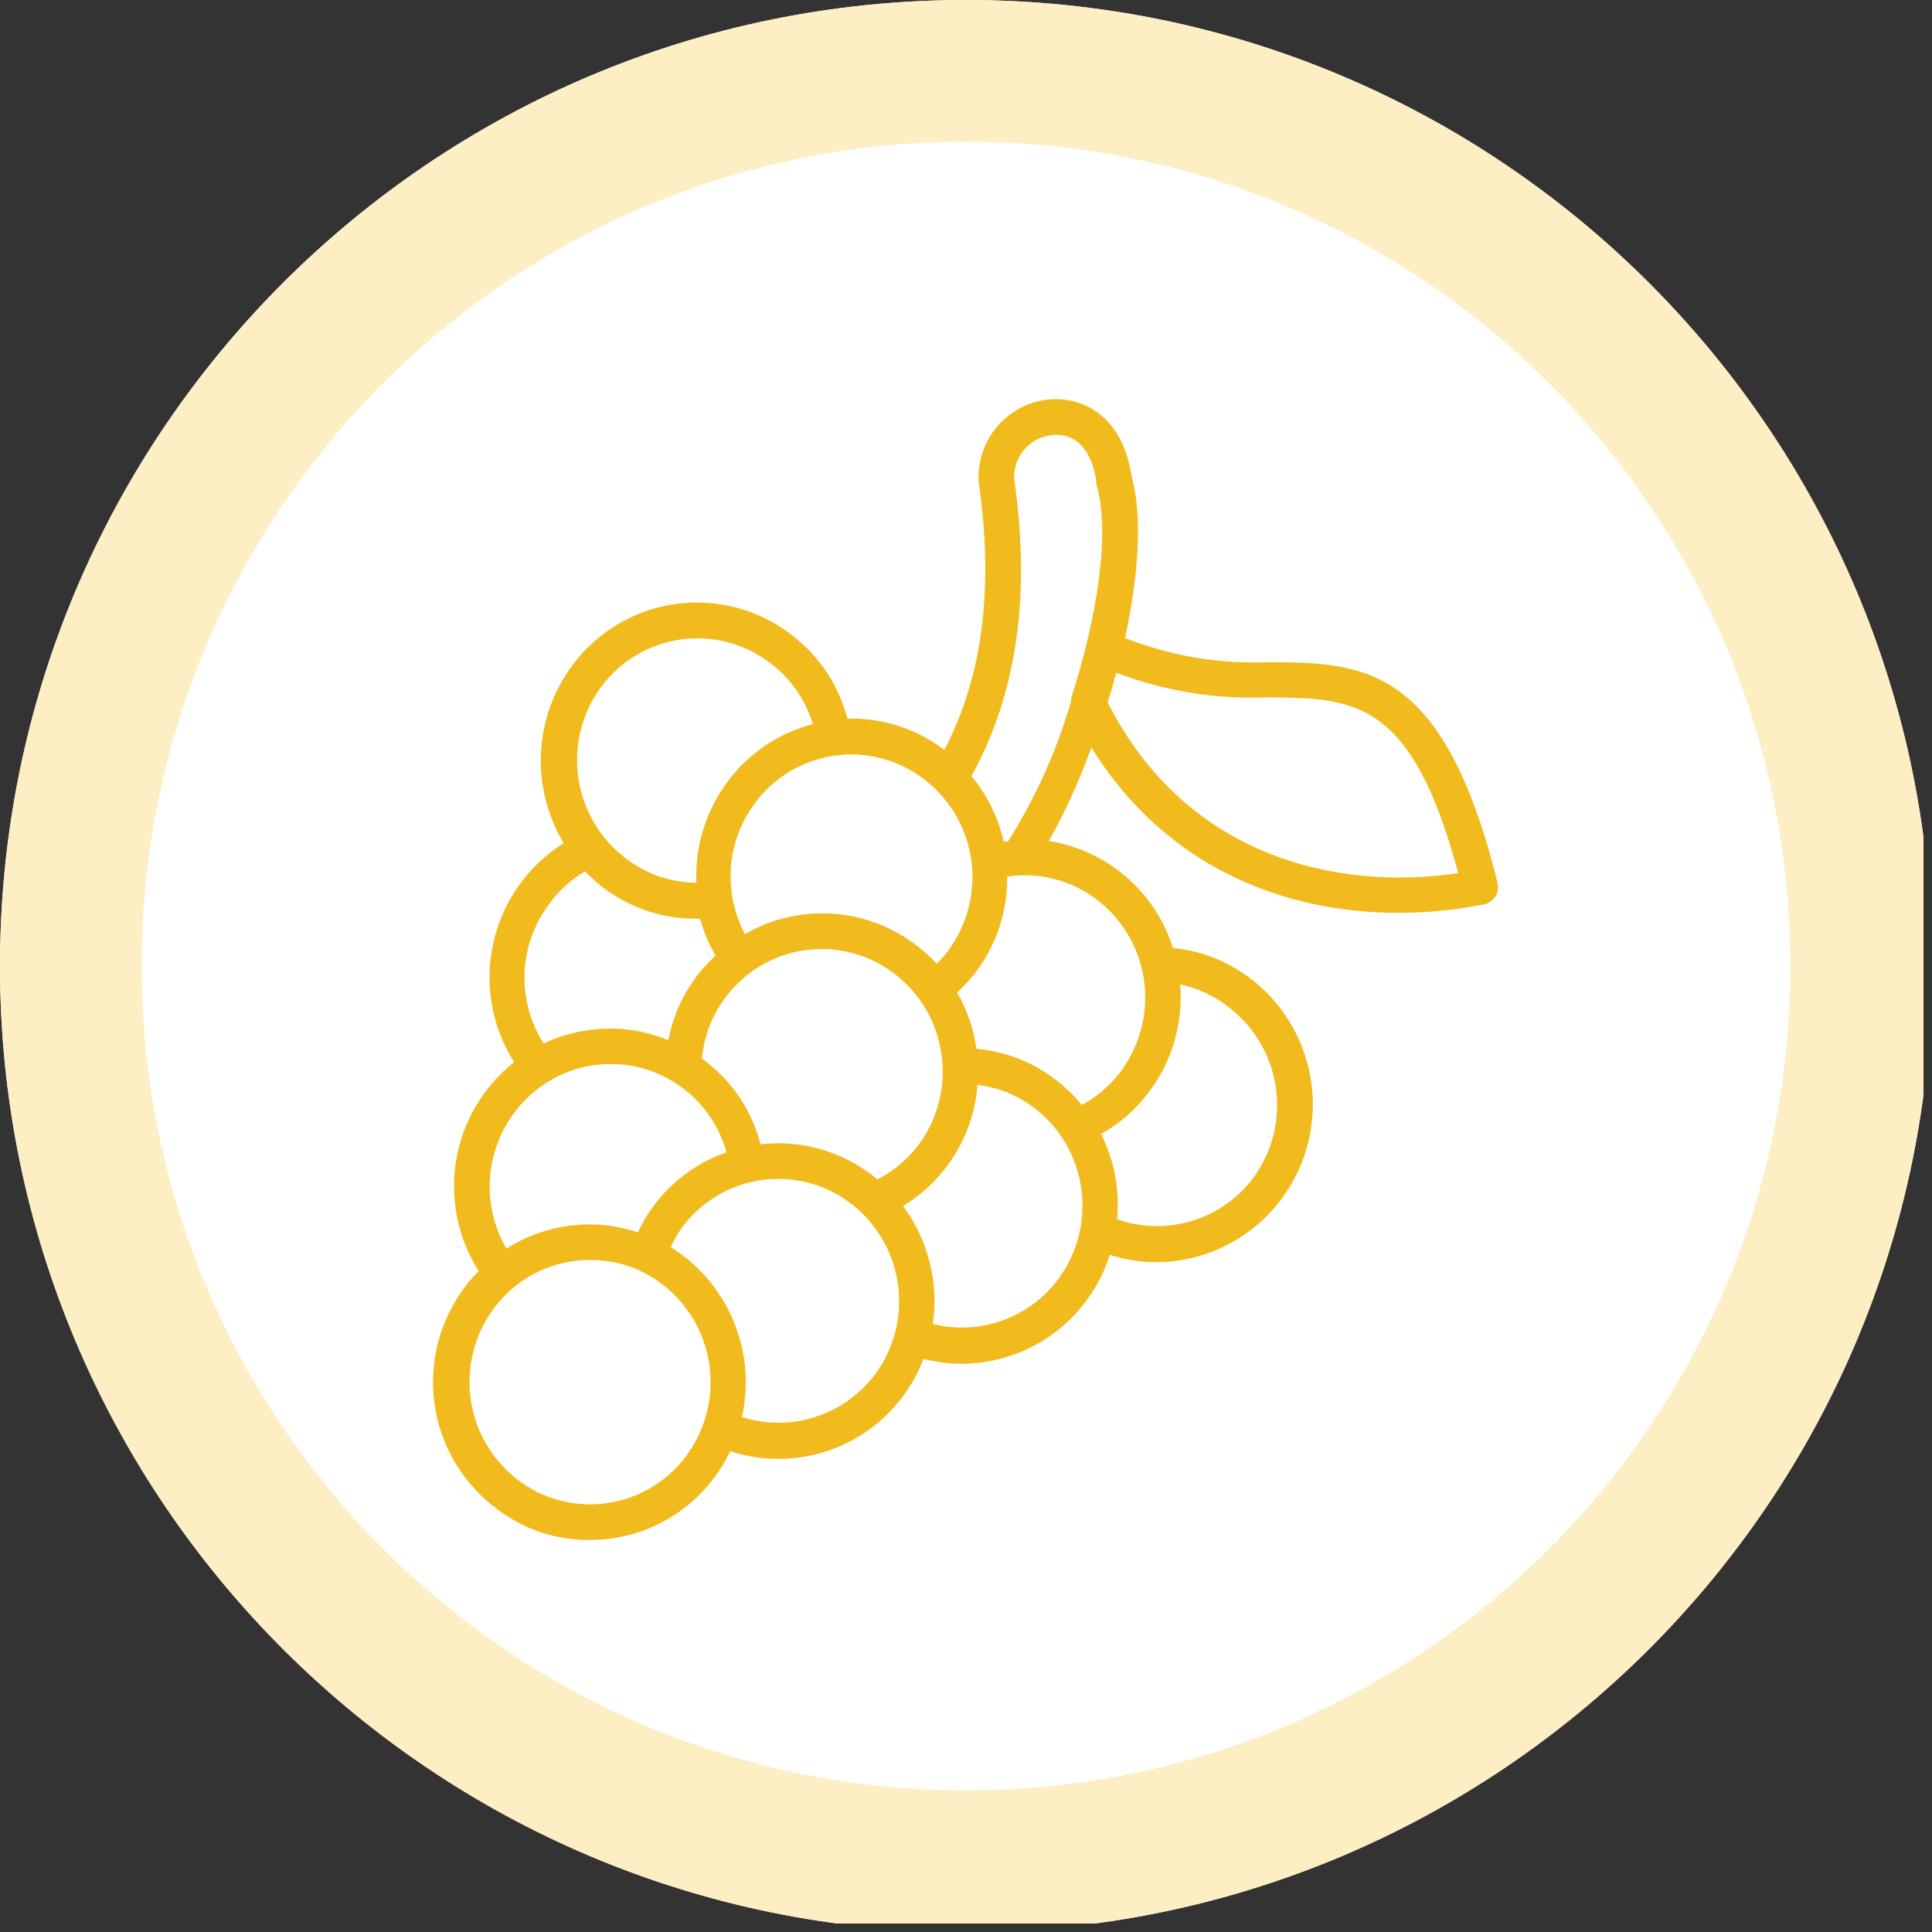
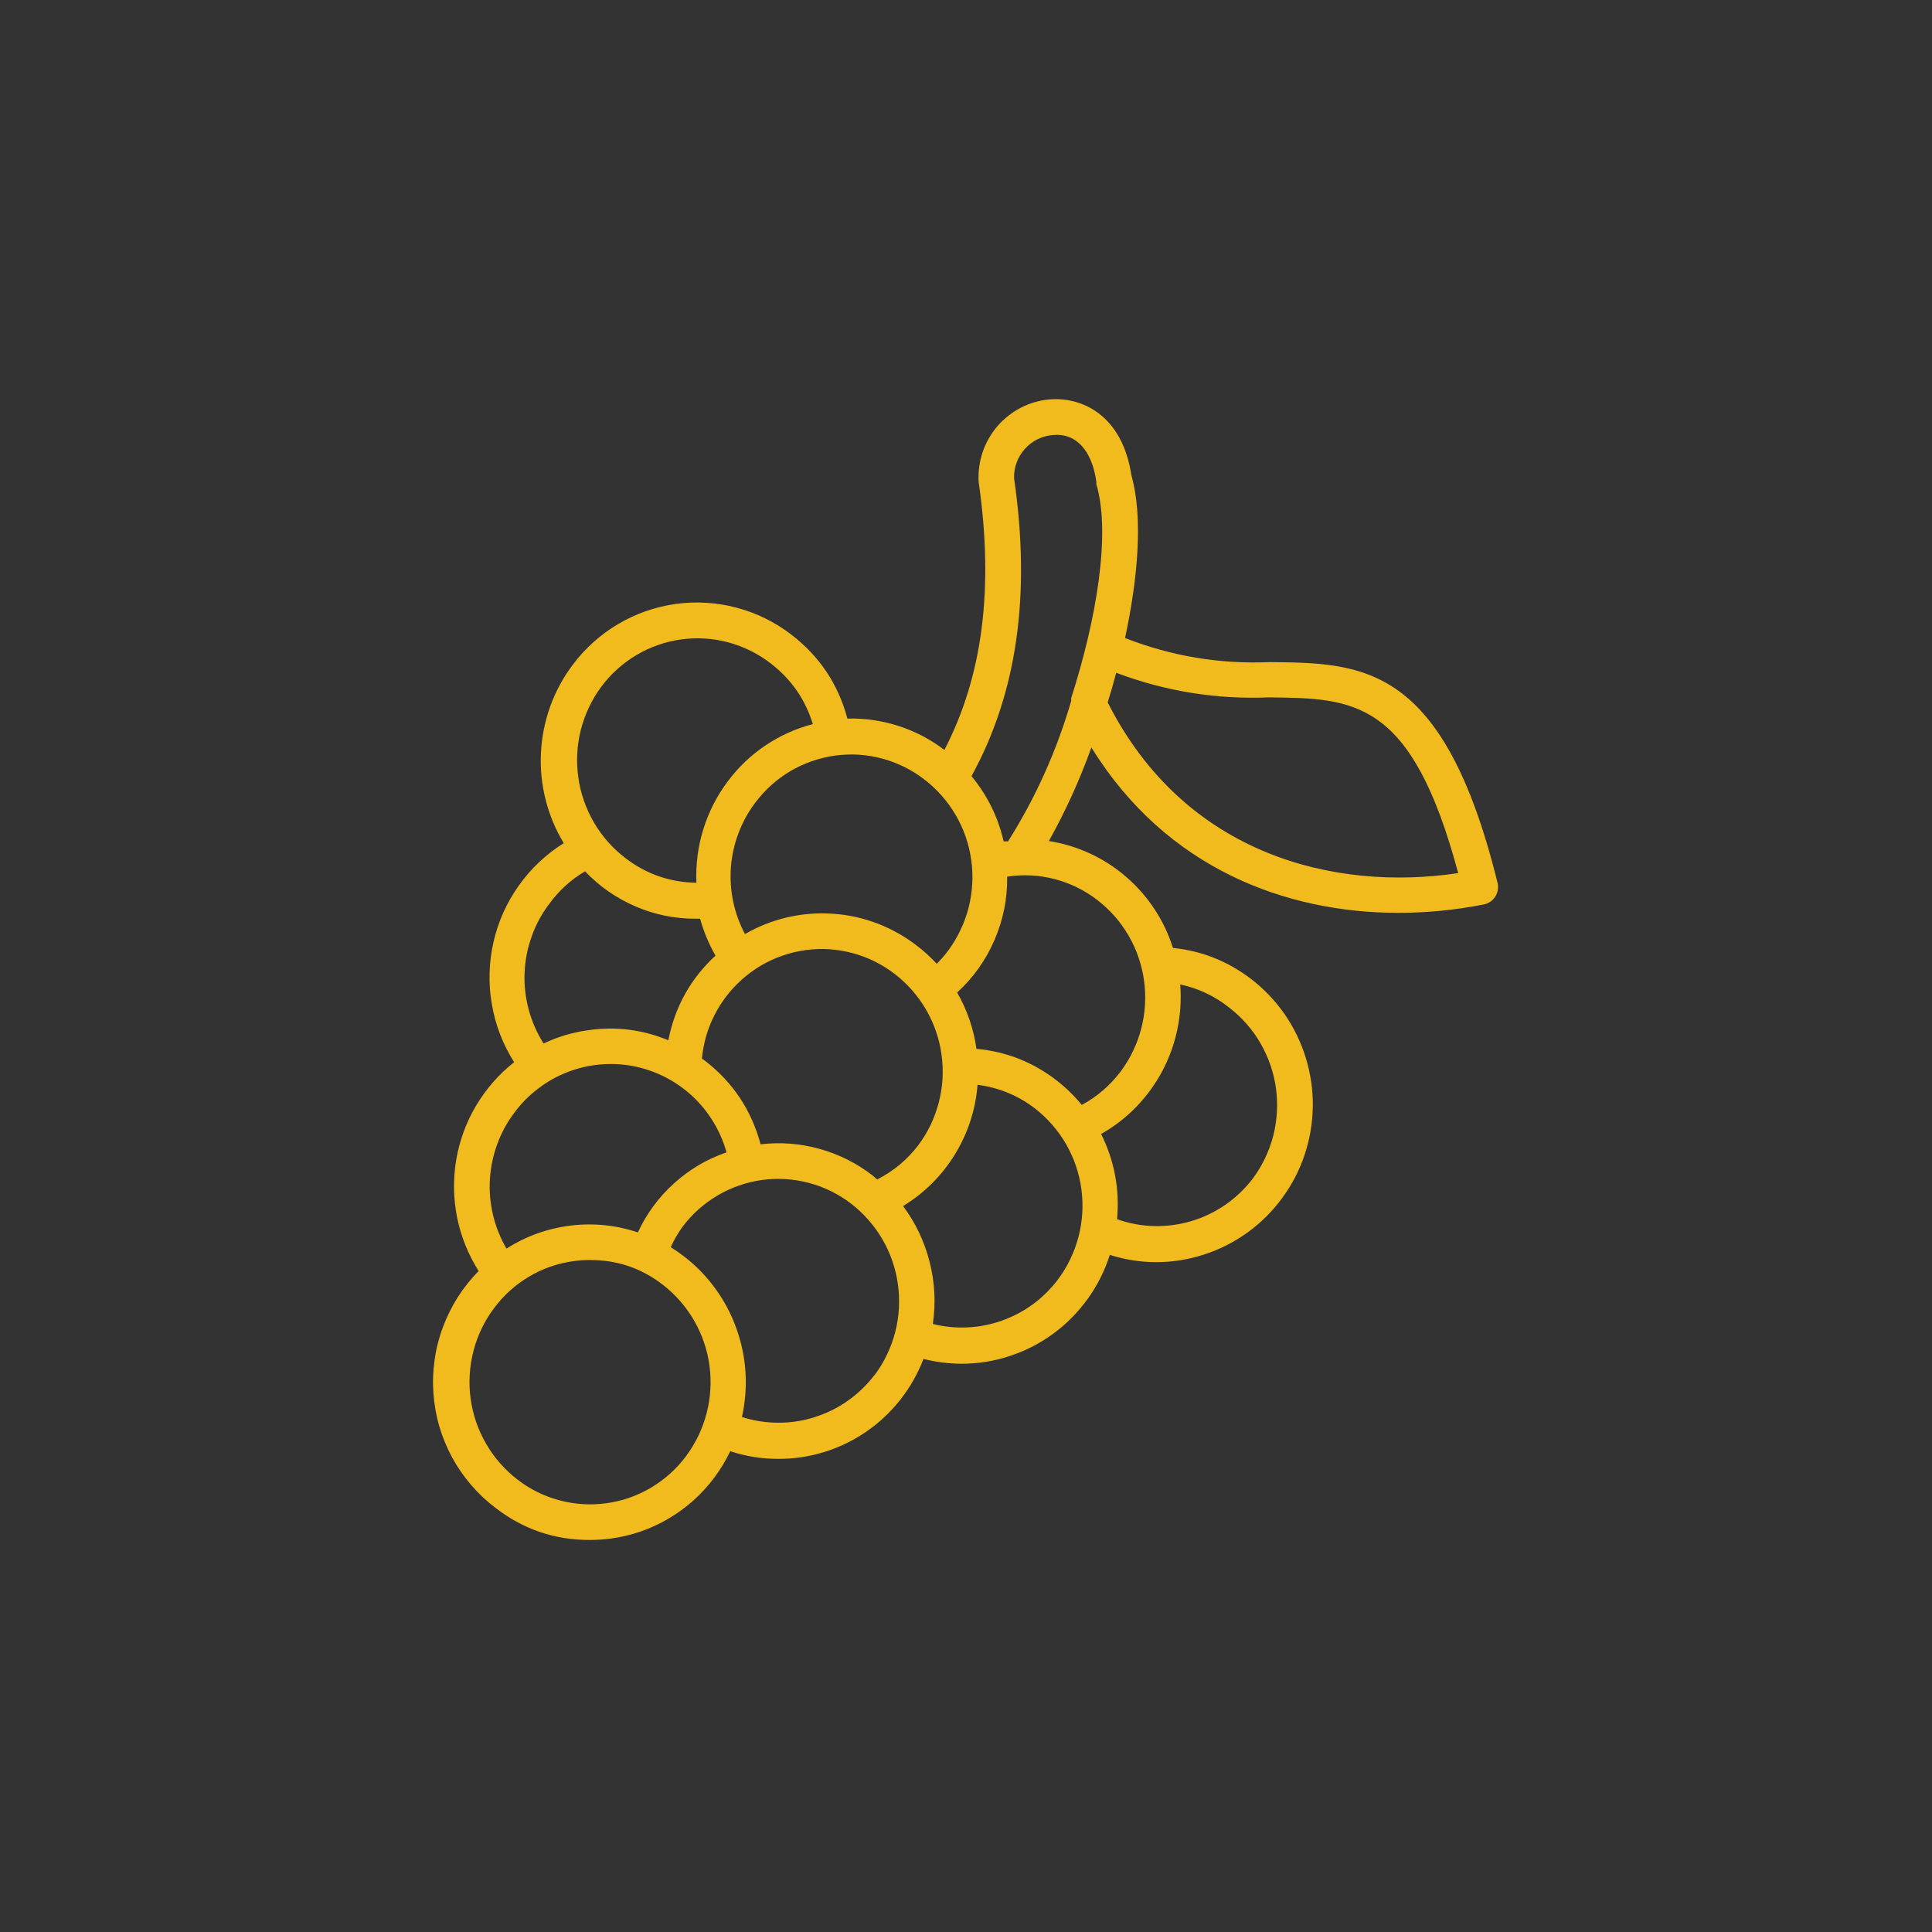
<svg xmlns="http://www.w3.org/2000/svg" width="150" zoomAndPan="magnify" viewBox="0 0 112.5 112.5" height="150" preserveAspectRatio="xMidYMid meet" version="1.0">
  <rect x="0" y="0" width="112.5" height="112.5" fill="#333333" stroke="none" />
  <defs>
    <clipPath id="b2af44da0c">
      <path d="M 0 0 L 112.004 0 L 112.004 112.004 L 0 112.004 Z M 0 0 " clip-rule="nonzero" />
    </clipPath>
    <clipPath id="143d0b454a">
-       <path d="M 56.25 0 C 25.184 0 0 25.184 0 56.25 C 0 87.316 25.184 112.5 56.25 112.5 C 87.316 112.5 112.5 87.316 112.5 56.25 C 112.5 25.184 87.316 0 56.25 0 " clip-rule="nonzero" />
-     </clipPath>
+       </clipPath>
    <clipPath id="7e901cb60a">
      <path d="M 25.066 23 L 87.316 23 L 87.316 89.734 L 25.066 89.734 Z M 25.066 23 " clip-rule="nonzero" />
    </clipPath>
  </defs>
  <g clip-path="url(#b2af44da0c)">
    <g clip-path="url(#143d0b454a)">
      <path fill="#ffffff" d="M 0 0 L 112.5 0 L 112.5 112.5 L 0 112.5 Z M 0 0 " fill-opacity="1" fill-rule="nonzero" />
      <path stroke-linecap="butt" transform="matrix(0.75, 0, 0, 0.75, 0, 0)" fill="none" stroke-linejoin="miter" d="M 75 -0 C 33.578 -0 -0 33.578 -0 75 C -0 116.422 33.578 150 75 150 C 116.422 150 150 116.422 150 75 C 150 33.578 116.422 -0 75 -0 " stroke="#fdeec4" stroke-width="22" stroke-opacity="1" stroke-miterlimit="4" />
    </g>
  </g>
  <g clip-path="url(#7e901cb60a)">
    <path fill="#f1bb1e" d="M 87.211 51.441 C 84.062 38.656 79.367 38.605 73.926 38.555 C 71.023 38.68 68.219 38.211 65.512 37.152 C 66.266 33.633 66.566 30.105 65.883 27.688 C 65.348 24.148 62.984 23.102 61.113 23.258 C 60.824 23.281 60.539 23.336 60.258 23.418 C 59.98 23.496 59.711 23.605 59.449 23.738 C 59.191 23.871 58.945 24.027 58.719 24.207 C 58.488 24.387 58.277 24.59 58.086 24.809 C 57.895 25.031 57.727 25.27 57.582 25.523 C 57.438 25.777 57.316 26.039 57.223 26.316 C 57.129 26.594 57.062 26.879 57.023 27.168 C 56.98 27.457 56.969 27.75 56.984 28.043 C 57.883 34.266 57.223 39.363 54.992 43.668 C 54.18 43.051 53.293 42.586 52.324 42.273 C 51.355 41.961 50.363 41.816 49.344 41.844 C 48.809 39.844 47.723 38.215 46.082 36.957 C 45.609 36.59 45.102 36.277 44.566 36.012 C 44.027 35.746 43.473 35.539 42.895 35.387 C 42.316 35.23 41.727 35.137 41.133 35.102 C 40.535 35.062 39.941 35.086 39.348 35.168 C 38.758 35.25 38.176 35.391 37.613 35.586 C 37.047 35.785 36.508 36.035 35.992 36.34 C 35.477 36.645 34.996 36.996 34.551 37.398 C 34.105 37.797 33.703 38.238 33.344 38.719 C 32.789 39.457 32.355 40.266 32.039 41.133 C 31.727 42.004 31.547 42.902 31.5 43.828 C 31.453 44.754 31.543 45.664 31.77 46.562 C 31.996 47.461 32.348 48.305 32.828 49.098 C 32.312 49.418 31.836 49.785 31.395 50.203 C 30.953 50.617 30.559 51.074 30.207 51.57 C 29.855 52.062 29.555 52.59 29.305 53.145 C 29.059 53.699 28.867 54.273 28.734 54.867 C 28.598 55.461 28.523 56.062 28.508 56.668 C 28.492 57.277 28.535 57.879 28.641 58.48 C 28.742 59.078 28.902 59.664 29.121 60.23 C 29.34 60.797 29.613 61.336 29.938 61.852 C 29.496 62.199 29.086 62.586 28.715 63.012 C 28.344 63.434 28.016 63.891 27.727 64.375 C 27.438 64.859 27.195 65.367 27 65.898 C 26.809 66.43 26.66 66.973 26.566 67.531 C 26.473 68.09 26.43 68.648 26.438 69.215 C 26.445 69.781 26.508 70.34 26.617 70.895 C 26.73 71.449 26.891 71.988 27.102 72.512 C 27.312 73.035 27.57 73.535 27.871 74.012 C 27.414 74.477 27.008 74.984 26.656 75.535 C 26.305 76.09 26.016 76.672 25.789 77.285 C 25.559 77.898 25.398 78.531 25.309 79.18 C 25.215 79.828 25.191 80.48 25.238 81.133 C 25.285 81.785 25.398 82.43 25.582 83.059 C 25.766 83.688 26.016 84.289 26.324 84.863 C 26.637 85.438 27.008 85.973 27.434 86.469 C 27.859 86.965 28.332 87.41 28.855 87.805 C 30.469 89.051 32.297 89.676 34.336 89.672 C 34.75 89.672 35.164 89.645 35.574 89.59 C 36.773 89.426 37.895 89.039 38.938 88.422 C 39.98 87.809 40.867 87.012 41.594 86.039 C 41.953 85.559 42.262 85.047 42.523 84.504 C 43.422 84.801 44.344 84.949 45.289 84.949 C 46.207 84.957 47.105 84.824 47.98 84.555 C 48.859 84.285 49.676 83.891 50.434 83.371 C 51.191 82.852 51.855 82.23 52.426 81.504 C 52.996 80.781 53.445 79.988 53.773 79.129 C 54.492 79.312 55.223 79.406 55.965 79.41 C 56.926 79.414 57.867 79.266 58.781 78.965 C 59.699 78.668 60.547 78.234 61.324 77.664 C 62.105 77.094 62.773 76.414 63.34 75.629 C 63.902 74.844 64.332 73.992 64.625 73.07 C 65.496 73.348 66.391 73.492 67.309 73.496 C 68.266 73.496 69.199 73.348 70.109 73.051 C 71.02 72.758 71.863 72.328 72.641 71.77 C 73.418 71.207 74.09 70.539 74.656 69.766 C 75.227 68.992 75.664 68.152 75.969 67.238 C 76.273 66.328 76.43 65.391 76.445 64.43 C 76.457 63.469 76.32 62.527 76.039 61.609 C 75.758 60.691 75.344 59.836 74.797 59.047 C 74.25 58.262 73.594 57.574 72.832 56.992 C 71.488 55.969 69.977 55.367 68.301 55.199 C 68.047 54.395 67.688 53.637 67.223 52.934 C 66.758 52.23 66.207 51.602 65.566 51.051 C 64.93 50.5 64.23 50.051 63.465 49.695 C 62.699 49.344 61.902 49.102 61.074 48.973 C 62.051 47.227 62.875 45.41 63.551 43.523 C 67.918 50.59 74.906 53.156 81.441 53.156 C 83.09 53.152 84.727 52.996 86.344 52.676 C 86.484 52.656 86.617 52.609 86.738 52.535 C 86.859 52.461 86.961 52.363 87.043 52.246 C 87.125 52.133 87.18 52.004 87.211 51.863 C 87.238 51.723 87.242 51.582 87.211 51.441 Z M 59.051 27.863 C 59.039 27.547 59.086 27.242 59.195 26.945 C 59.301 26.648 59.461 26.383 59.672 26.145 C 59.879 25.91 60.125 25.723 60.406 25.582 C 60.688 25.441 60.988 25.359 61.301 25.332 C 62.664 25.199 63.582 26.227 63.84 28.051 C 63.836 28.102 63.836 28.148 63.84 28.195 C 64.695 31.07 63.84 36.094 62.375 40.648 C 62.371 40.703 62.371 40.762 62.375 40.816 C 61.531 43.715 60.309 46.441 58.699 48.992 L 58.441 48.992 C 58.117 47.578 57.492 46.312 56.57 45.195 C 59.215 40.371 60.039 34.672 59.051 27.863 Z M 55.211 55.355 C 55.008 55.625 54.785 55.883 54.547 56.121 C 54.199 55.746 53.82 55.398 53.414 55.086 C 52.703 54.535 51.934 54.098 51.098 53.777 C 50.258 53.457 49.395 53.266 48.5 53.207 C 47.609 53.145 46.727 53.215 45.852 53.414 C 44.98 53.617 44.156 53.941 43.379 54.391 C 43.059 53.789 42.832 53.156 42.691 52.492 C 42.555 51.828 42.512 51.156 42.562 50.477 C 42.617 49.801 42.762 49.145 43.004 48.508 C 43.246 47.871 43.57 47.281 43.977 46.742 C 44.254 46.371 44.566 46.031 44.91 45.719 C 45.254 45.41 45.625 45.141 46.023 44.902 C 46.422 44.668 46.84 44.477 47.273 44.324 C 47.711 44.172 48.156 44.062 48.613 44 C 49.07 43.938 49.531 43.918 49.992 43.945 C 50.453 43.977 50.906 44.047 51.352 44.168 C 51.801 44.285 52.23 44.449 52.645 44.652 C 53.059 44.855 53.449 45.098 53.816 45.383 C 54.188 45.664 54.523 45.98 54.832 46.328 C 55.141 46.68 55.414 47.055 55.648 47.457 C 55.883 47.859 56.078 48.281 56.23 48.723 C 56.383 49.164 56.492 49.617 56.555 50.078 C 56.621 50.543 56.641 51.008 56.613 51.473 C 56.586 51.938 56.516 52.398 56.402 52.852 C 56.285 53.305 56.129 53.738 55.926 54.16 C 55.727 54.582 55.488 54.98 55.211 55.355 Z M 51.078 68.68 L 50.801 68.441 C 49.875 67.727 48.848 67.211 47.719 66.898 C 46.594 66.586 45.449 66.496 44.289 66.633 C 43.754 64.633 42.664 63.004 41.023 61.746 L 40.871 61.645 C 41 60.328 41.457 59.141 42.242 58.082 C 42.52 57.711 42.832 57.367 43.176 57.059 C 43.523 56.746 43.895 56.473 44.293 56.234 C 44.691 56 45.109 55.805 45.551 55.652 C 45.988 55.496 46.434 55.391 46.895 55.328 C 47.355 55.262 47.816 55.246 48.277 55.273 C 48.738 55.305 49.195 55.379 49.645 55.5 C 50.09 55.617 50.523 55.781 50.938 55.988 C 51.355 56.195 51.746 56.441 52.113 56.723 C 52.48 57.008 52.816 57.324 53.125 57.676 C 53.43 58.027 53.699 58.402 53.934 58.809 C 54.168 59.211 54.359 59.633 54.508 60.074 C 54.66 60.516 54.766 60.969 54.828 61.43 C 54.891 61.895 54.91 62.359 54.883 62.824 C 54.855 63.289 54.781 63.746 54.664 64.199 C 54.547 64.652 54.387 65.086 54.188 65.508 C 53.984 65.926 53.742 66.324 53.465 66.695 C 52.816 67.539 52.023 68.199 51.078 68.68 Z M 35.008 39.996 C 35.285 39.621 35.594 39.277 35.941 38.969 C 36.285 38.656 36.66 38.379 37.059 38.145 C 37.457 37.906 37.875 37.711 38.316 37.559 C 38.754 37.406 39.203 37.297 39.664 37.234 C 40.121 37.172 40.582 37.152 41.047 37.184 C 41.512 37.211 41.965 37.285 42.414 37.406 C 42.863 37.527 43.297 37.691 43.711 37.898 C 44.129 38.105 44.52 38.352 44.887 38.637 C 46.074 39.551 46.891 40.727 47.332 42.164 C 46.344 42.422 45.422 42.836 44.574 43.406 C 43.723 43.977 42.992 44.676 42.379 45.496 C 41.742 46.344 41.27 47.273 40.953 48.289 C 40.641 49.301 40.508 50.34 40.551 51.402 C 39.016 51.379 37.641 50.902 36.422 49.969 C 36.051 49.688 35.711 49.371 35.402 49.023 C 35.094 48.672 34.82 48.297 34.586 47.895 C 34.352 47.492 34.156 47.07 34.004 46.629 C 33.848 46.188 33.738 45.738 33.676 45.273 C 33.609 44.812 33.59 44.348 33.613 43.883 C 33.637 43.414 33.707 42.957 33.82 42.504 C 33.938 42.051 34.094 41.613 34.293 41.191 C 34.492 40.77 34.73 40.371 35.008 39.996 Z M 32.004 52.605 C 32.562 51.84 33.254 51.219 34.066 50.738 C 34.91 51.621 35.895 52.305 37.016 52.785 C 38.137 53.266 39.309 53.504 40.531 53.496 L 40.766 53.496 C 40.977 54.25 41.273 54.969 41.664 55.645 C 40.215 56.984 39.297 58.629 38.918 60.574 C 37.426 59.957 35.883 59.758 34.285 59.984 C 33.367 60.105 32.488 60.367 31.652 60.762 C 31.262 60.145 30.973 59.484 30.785 58.781 C 30.594 58.074 30.516 57.355 30.547 56.629 C 30.578 55.898 30.719 55.191 30.969 54.504 C 31.215 53.816 31.559 53.184 32.004 52.605 Z M 29.969 64.766 C 30.359 64.242 30.816 63.781 31.34 63.387 C 31.859 62.988 32.422 62.672 33.031 62.434 C 33.641 62.195 34.27 62.047 34.922 61.988 C 35.57 61.926 36.219 61.957 36.859 62.078 C 37.5 62.199 38.113 62.41 38.699 62.703 C 39.281 62.996 39.812 63.367 40.297 63.809 C 40.777 64.254 41.188 64.754 41.527 65.312 C 41.871 65.875 42.129 66.469 42.305 67.102 C 41.164 67.492 40.148 68.094 39.254 68.902 C 38.355 69.711 37.652 70.664 37.145 71.762 C 35.863 71.336 34.551 71.203 33.215 71.367 C 31.875 71.535 30.633 71.98 29.492 72.707 C 29.137 72.094 28.875 71.445 28.711 70.758 C 28.547 70.066 28.484 69.371 28.527 68.664 C 28.57 67.957 28.715 67.27 28.961 66.605 C 29.203 65.941 29.543 65.328 29.969 64.766 Z M 35.297 87.535 C 34.379 87.66 33.473 87.602 32.578 87.363 C 31.684 87.125 30.867 86.723 30.133 86.156 C 29.766 85.871 29.426 85.555 29.117 85.203 C 28.812 84.855 28.539 84.477 28.309 84.074 C 28.074 83.672 27.879 83.25 27.727 82.809 C 27.578 82.367 27.469 81.914 27.406 81.453 C 27.34 80.988 27.324 80.527 27.352 80.059 C 27.375 79.594 27.449 79.133 27.566 78.684 C 27.68 78.23 27.84 77.793 28.039 77.375 C 28.242 76.953 28.48 76.555 28.762 76.184 C 29.32 75.43 30.004 74.812 30.809 74.336 C 31.613 73.859 32.48 73.559 33.406 73.434 C 33.727 73.391 34.047 73.367 34.367 73.371 C 35.941 73.367 37.352 73.848 38.598 74.812 C 38.965 75.098 39.305 75.414 39.609 75.766 C 39.914 76.117 40.184 76.492 40.418 76.898 C 40.648 77.301 40.844 77.723 40.992 78.164 C 41.145 78.605 41.25 79.059 41.312 79.52 C 41.375 79.98 41.391 80.445 41.363 80.91 C 41.336 81.375 41.266 81.836 41.148 82.285 C 41.031 82.738 40.871 83.176 40.672 83.594 C 40.469 84.016 40.23 84.41 39.953 84.785 C 39.391 85.539 38.707 86.152 37.898 86.633 C 37.09 87.109 36.223 87.41 35.297 87.535 Z M 50.926 80.062 C 50.484 80.641 49.969 81.141 49.375 81.559 C 48.785 81.98 48.141 82.297 47.449 82.516 C 46.758 82.738 46.051 82.848 45.328 82.844 C 44.602 82.844 43.895 82.734 43.203 82.512 C 43.395 81.652 43.465 80.785 43.41 79.906 C 43.355 79.031 43.176 78.18 42.879 77.352 C 42.582 76.523 42.176 75.754 41.66 75.043 C 41.145 74.332 40.543 73.711 39.848 73.172 C 39.594 72.977 39.328 72.793 39.055 72.621 C 39.242 72.215 39.465 71.828 39.723 71.461 C 40 71.09 40.312 70.75 40.656 70.438 C 41 70.129 41.371 69.855 41.77 69.621 C 42.164 69.383 42.582 69.191 43.02 69.039 C 43.453 68.887 43.902 68.777 44.359 68.711 C 44.816 68.648 45.277 68.633 45.738 68.66 C 46.199 68.688 46.652 68.762 47.098 68.879 C 47.543 68.996 47.977 69.156 48.391 69.363 C 48.805 69.566 49.195 69.809 49.562 70.09 C 49.93 70.375 50.27 70.691 50.574 71.043 C 50.883 71.391 51.152 71.77 51.387 72.172 C 51.621 72.574 51.812 72.996 51.965 73.438 C 52.117 73.879 52.223 74.332 52.285 74.793 C 52.352 75.254 52.367 75.719 52.344 76.184 C 52.316 76.652 52.246 77.109 52.129 77.562 C 52.012 78.016 51.855 78.449 51.652 78.871 C 51.453 79.293 51.215 79.688 50.934 80.062 Z M 61.598 74.512 C 61.184 75.059 60.699 75.539 60.148 75.945 C 59.594 76.352 58.992 76.668 58.344 76.898 C 57.699 77.129 57.031 77.262 56.348 77.293 C 55.664 77.328 54.988 77.262 54.32 77.094 C 54.496 75.879 54.434 74.676 54.133 73.488 C 53.832 72.297 53.316 71.211 52.586 70.227 C 53.203 69.852 53.762 69.414 54.273 68.906 C 54.781 68.398 55.227 67.836 55.602 67.223 C 55.98 66.609 56.281 65.961 56.504 65.273 C 56.727 64.59 56.867 63.887 56.922 63.168 C 58.156 63.328 59.266 63.781 60.258 64.539 C 60.625 64.824 60.961 65.141 61.27 65.492 C 61.574 65.844 61.844 66.219 62.078 66.625 C 62.309 67.027 62.5 67.449 62.652 67.891 C 62.801 68.332 62.906 68.785 62.969 69.246 C 63.031 69.711 63.047 70.172 63.02 70.641 C 62.992 71.105 62.918 71.562 62.801 72.016 C 62.684 72.465 62.523 72.902 62.32 73.324 C 62.121 73.742 61.879 74.137 61.598 74.512 Z M 71.582 58.676 C 71.949 58.961 72.289 59.277 72.594 59.629 C 72.902 59.977 73.172 60.355 73.402 60.758 C 73.637 61.164 73.828 61.586 73.98 62.027 C 74.129 62.469 74.238 62.918 74.301 63.383 C 74.363 63.844 74.379 64.309 74.352 64.773 C 74.324 65.238 74.254 65.699 74.137 66.152 C 74.02 66.602 73.859 67.039 73.656 67.457 C 73.453 67.879 73.215 68.273 72.934 68.648 C 72.484 69.234 71.953 69.738 71.344 70.16 C 70.734 70.578 70.078 70.895 69.371 71.105 C 68.66 71.316 67.938 71.41 67.199 71.395 C 66.461 71.375 65.742 71.242 65.047 70.992 C 65.203 69.25 64.895 67.598 64.117 66.031 C 64.875 65.605 65.559 65.078 66.164 64.453 C 66.77 63.824 67.277 63.129 67.688 62.355 C 68.094 61.586 68.387 60.77 68.562 59.914 C 68.738 59.059 68.793 58.195 68.723 57.324 C 69.781 57.551 70.734 58 71.582 58.676 Z M 65.266 62.379 C 64.648 63.199 63.895 63.855 62.992 64.34 C 62.551 63.805 62.059 63.324 61.508 62.898 C 60.133 61.84 58.586 61.23 56.859 61.074 C 56.695 59.906 56.316 58.812 55.734 57.793 C 56.68 56.93 57.402 55.91 57.91 54.734 C 58.418 53.559 58.664 52.328 58.648 51.047 C 59.582 50.906 60.504 50.953 61.418 51.191 C 62.332 51.43 63.164 51.84 63.91 52.418 C 64.277 52.703 64.613 53.02 64.922 53.371 C 65.227 53.719 65.496 54.098 65.727 54.5 C 65.961 54.902 66.152 55.324 66.301 55.766 C 66.449 56.207 66.559 56.66 66.621 57.121 C 66.684 57.582 66.699 58.047 66.672 58.512 C 66.645 58.977 66.574 59.434 66.457 59.883 C 66.34 60.336 66.184 60.77 65.98 61.191 C 65.781 61.609 65.543 62.008 65.266 62.379 Z M 64.5 40.898 C 64.68 40.332 64.844 39.758 64.996 39.176 C 67.863 40.254 70.824 40.734 73.883 40.609 C 78.859 40.66 82.195 40.703 84.91 50.84 C 77.754 51.918 69 49.812 64.5 40.898 Z M 64.5 40.898 " fill-opacity="1" fill-rule="nonzero" />
  </g>
</svg>